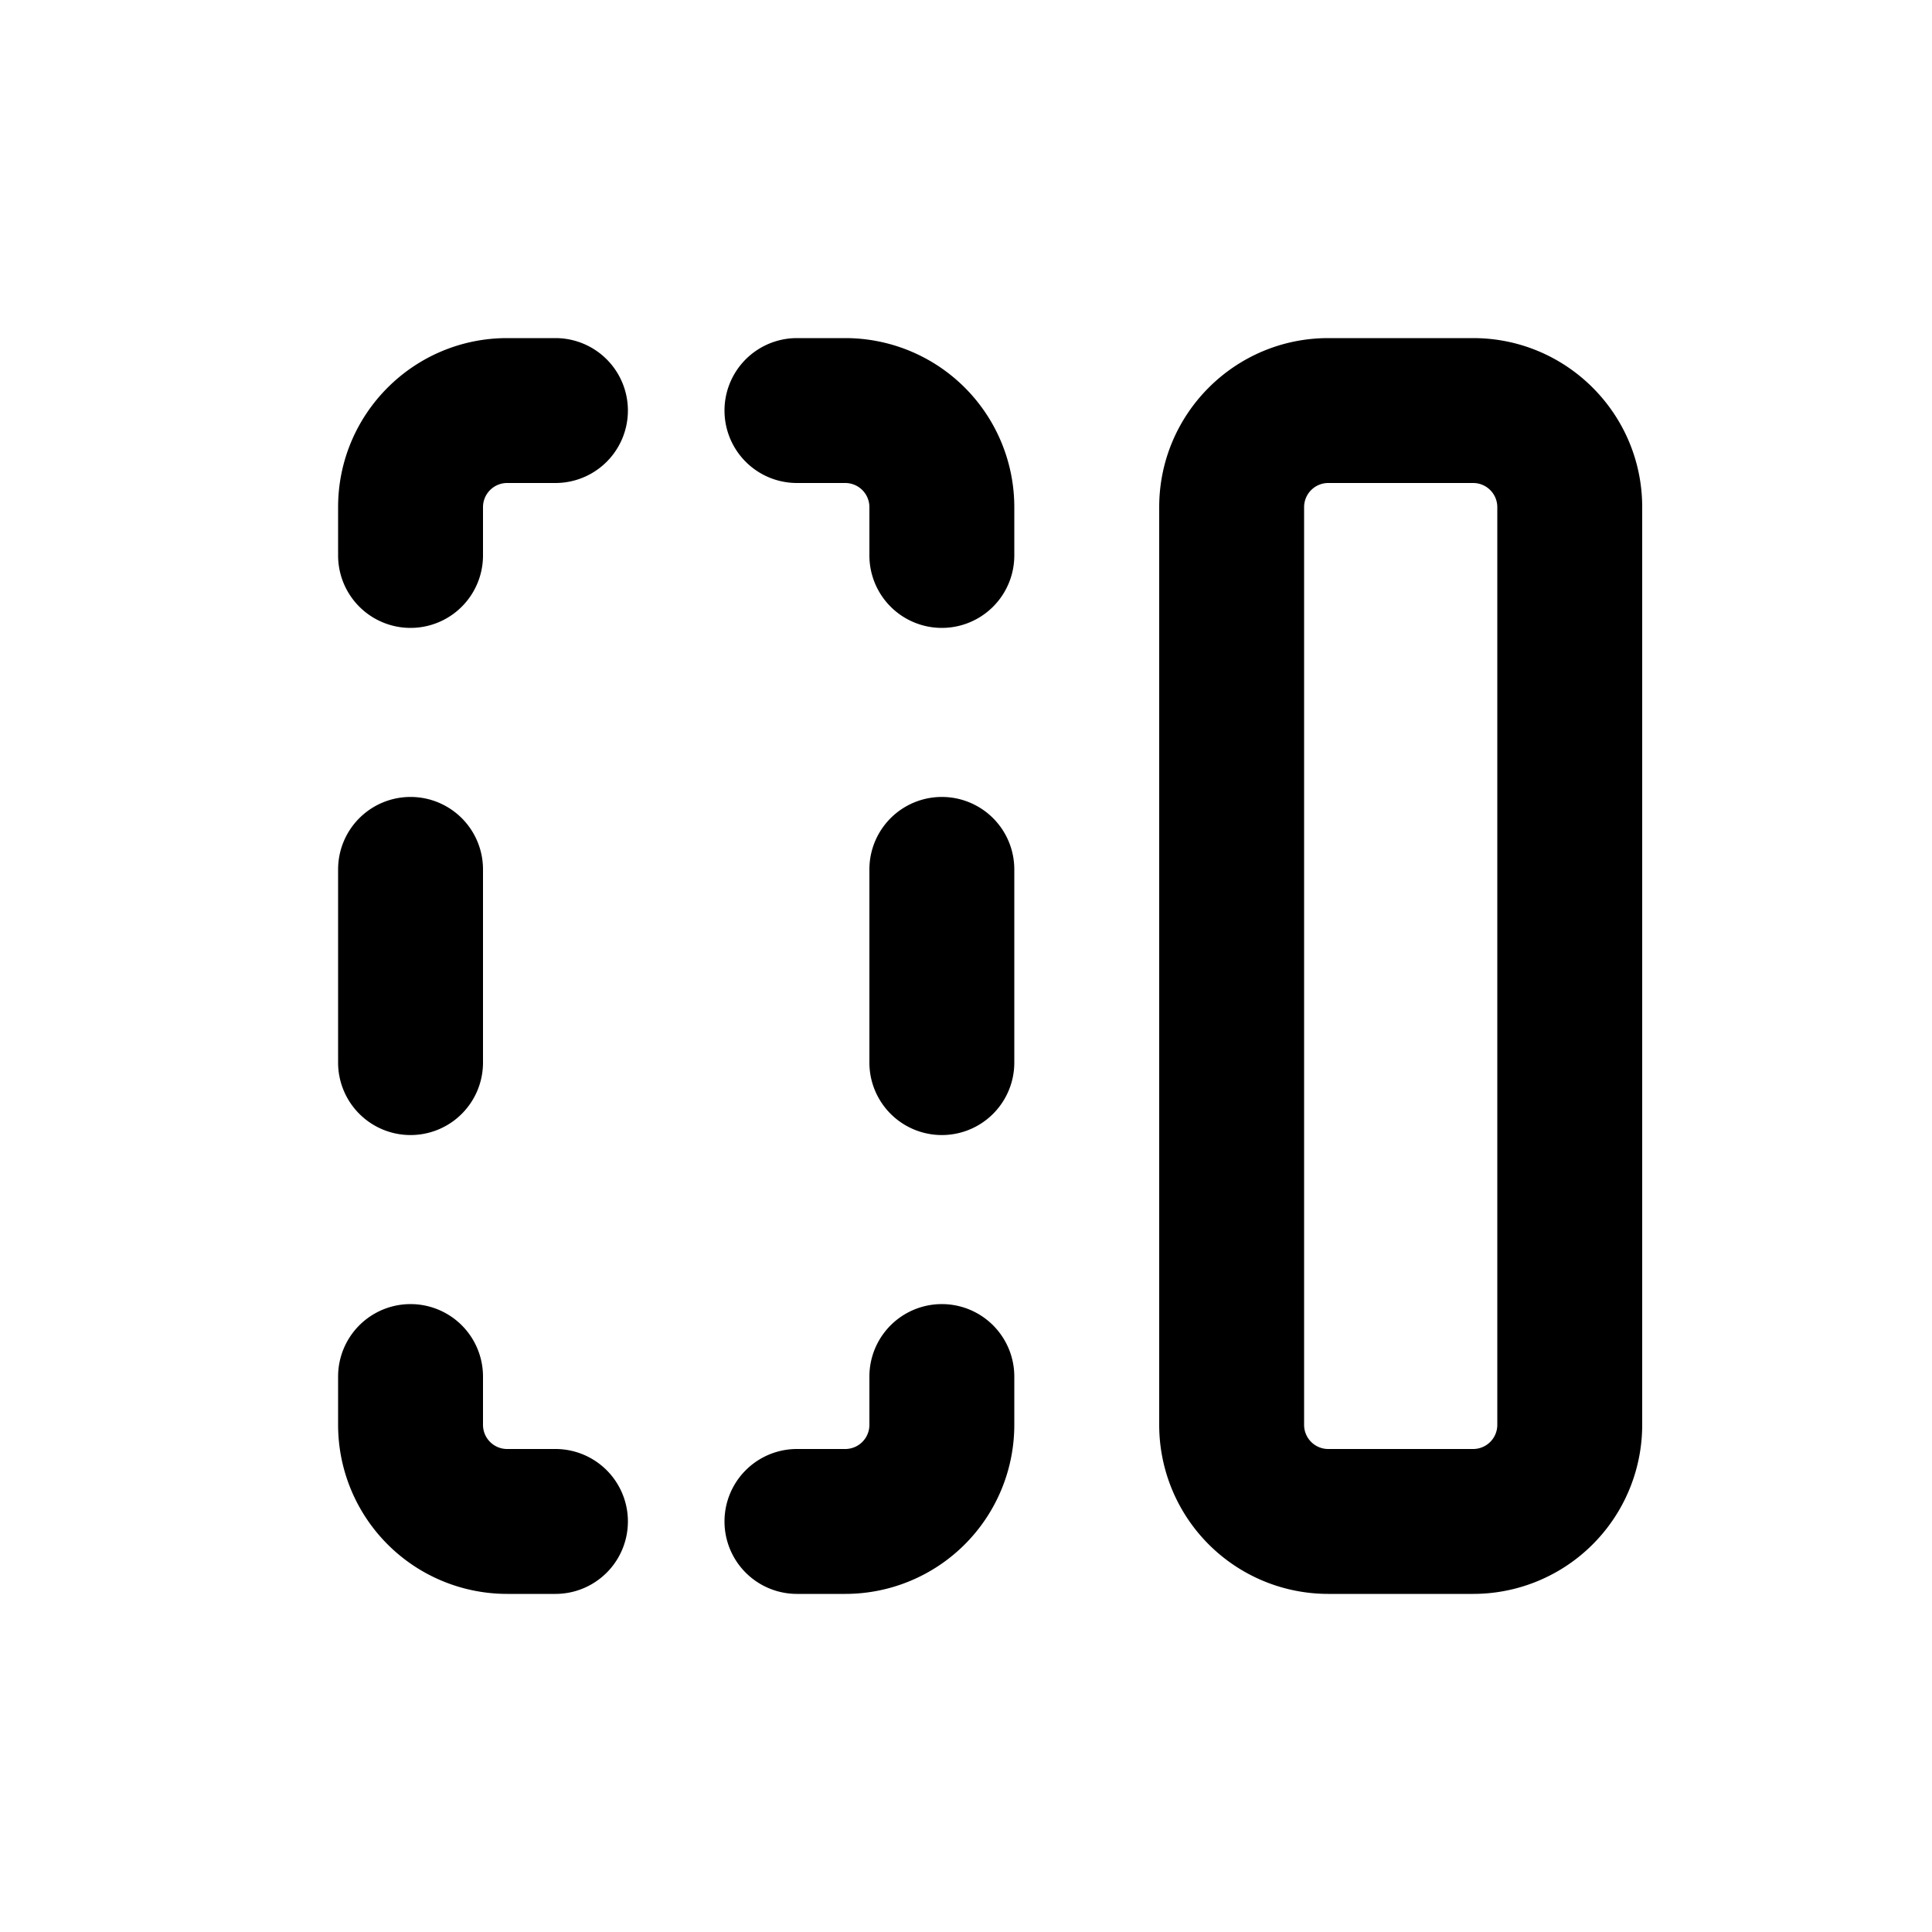
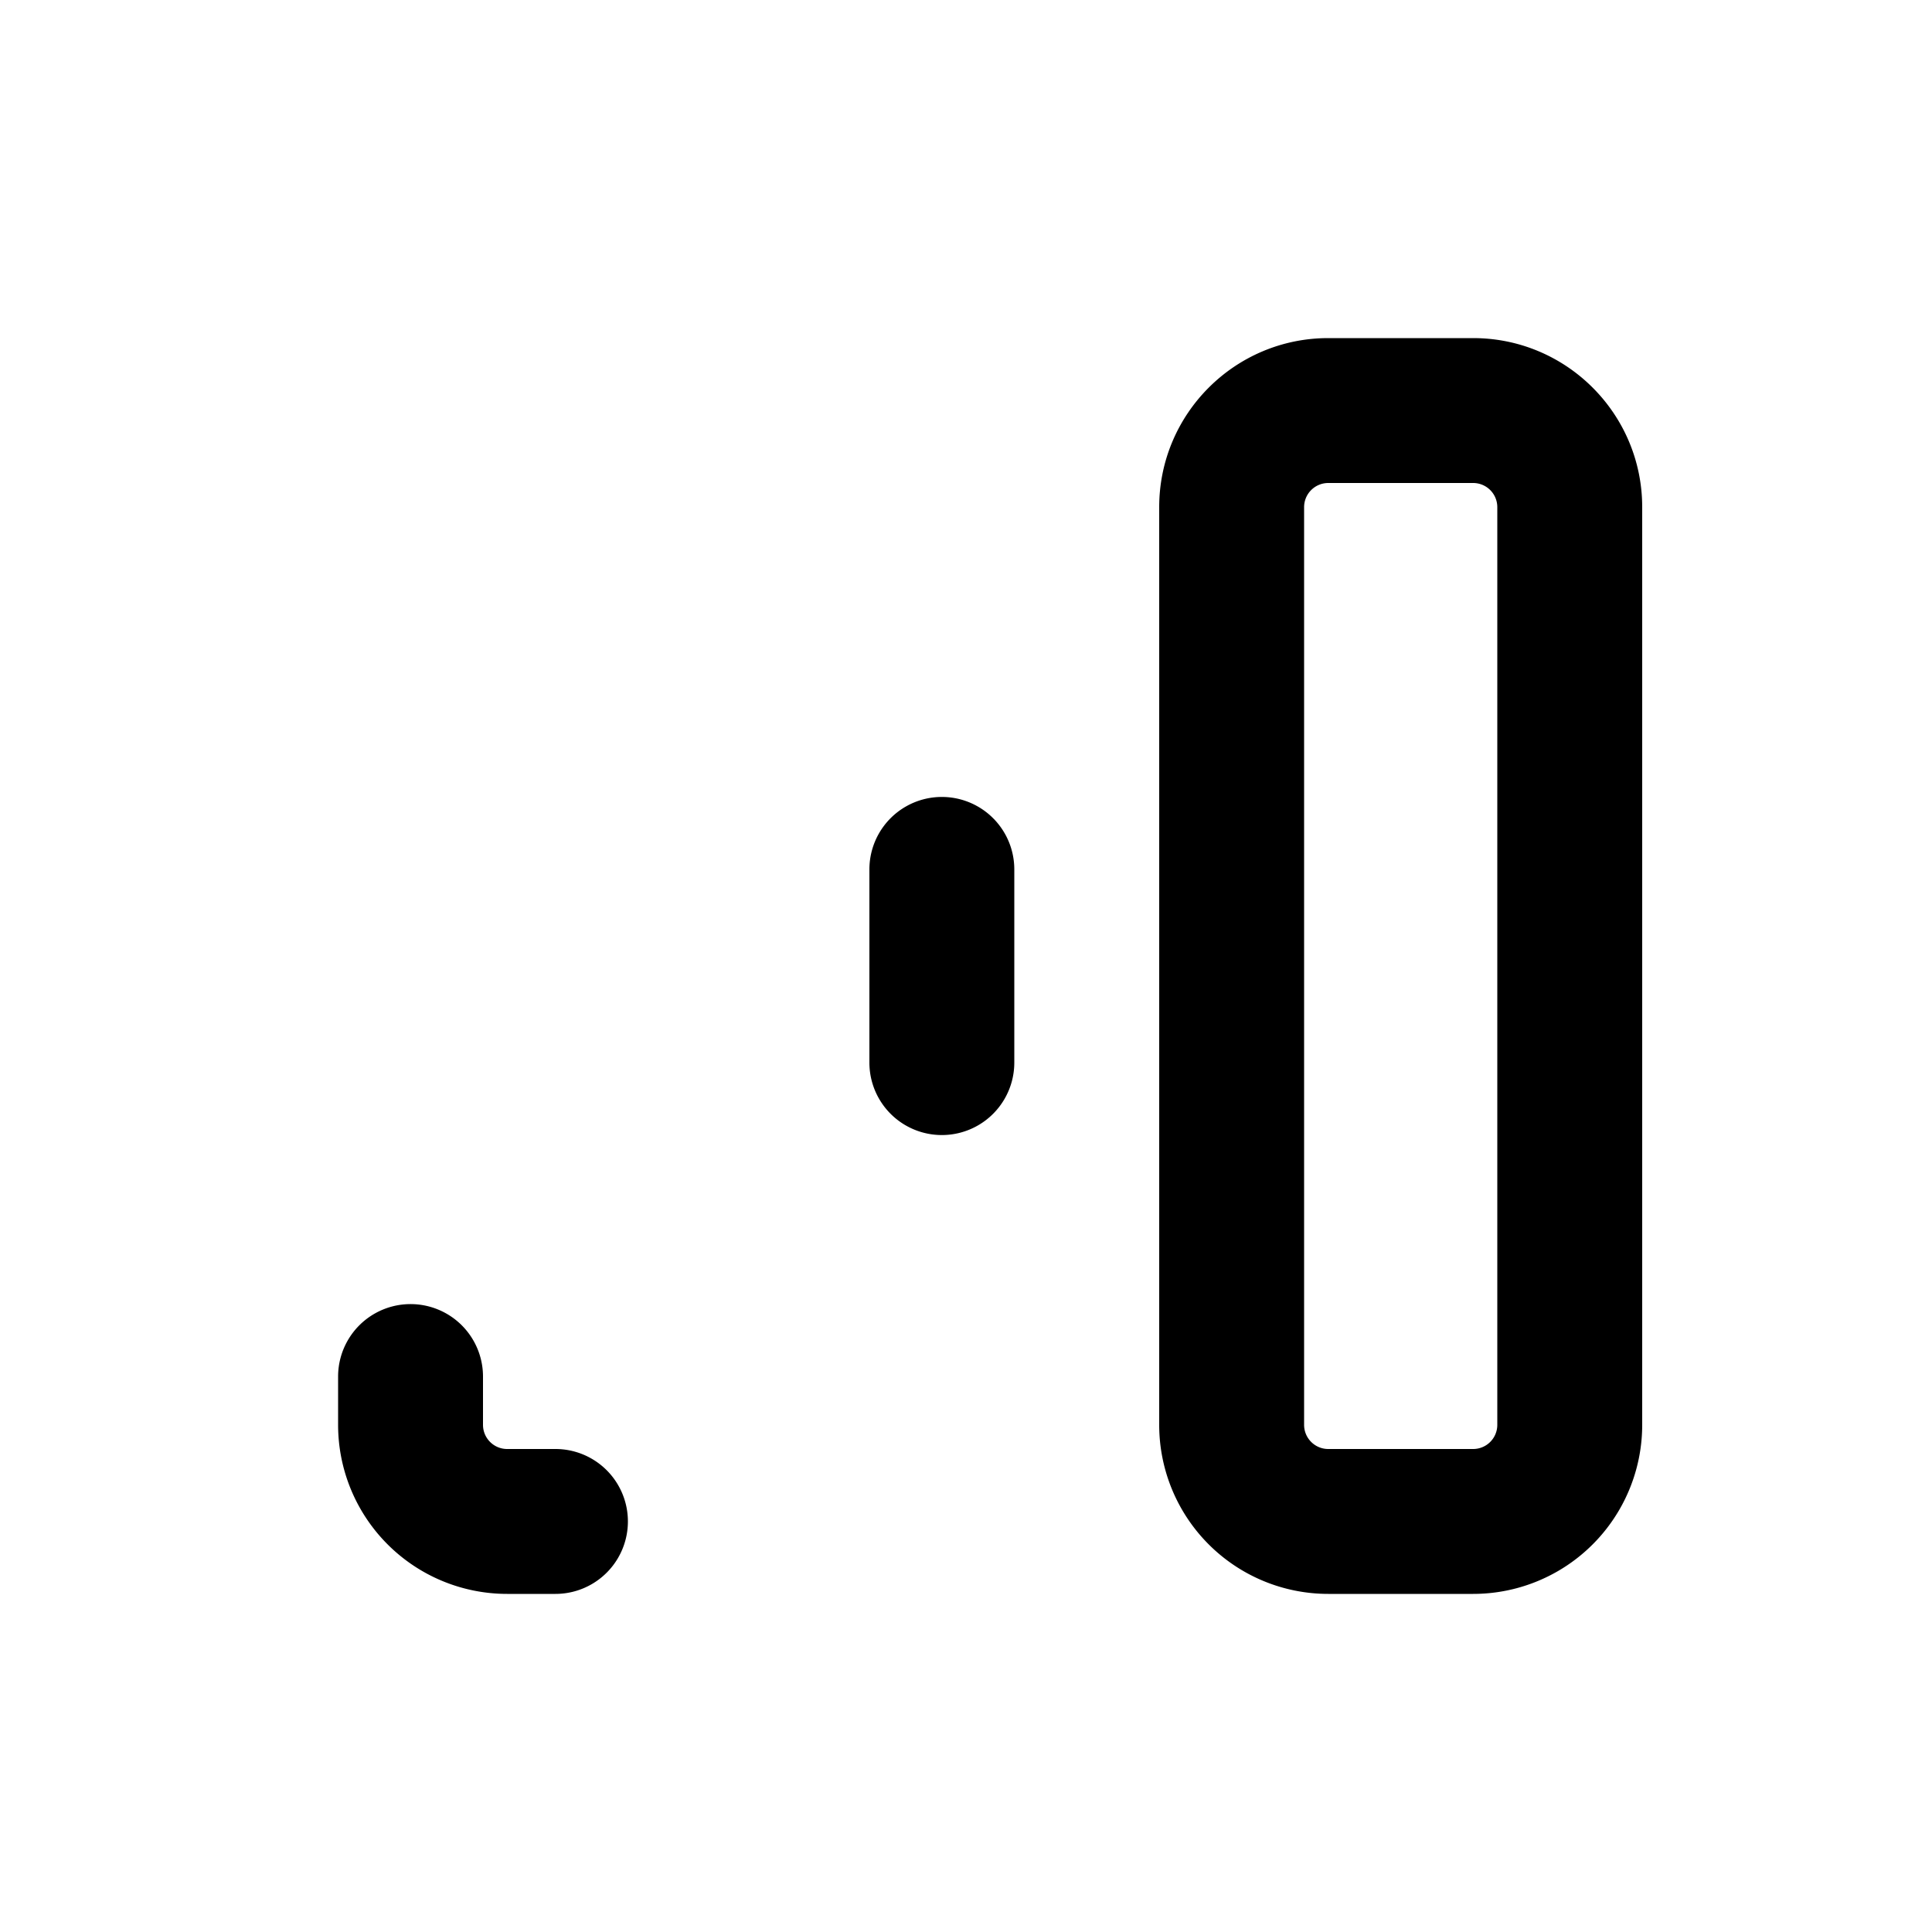
<svg xmlns="http://www.w3.org/2000/svg" viewBox="0 0 20 20" fill="currentColor">
  <path fill-rule="evenodd" d="M13.75 16.5a1.75 1.75 0 0 1-1.75-1.75v-9.5c0-.966.784-1.75 1.75-1.75h1.5c.966 0 1.75.784 1.75 1.75v9.5a1.75 1.75 0 0 1-1.75 1.75h-1.5Zm-.25-1.75c0 .138.112.25.25.25h1.5a.25.25 0 0 0 .25-.25v-9.5a.25.25 0 0 0-.25-.25h-1.5a.25.25 0 0 0-.25.25v9.5Z" fill="currentColor" />
  <path d="M5.25 16.5a1.75 1.75 0 0 1-1.75-1.75v-.5a.75.75 0 0 1 1.5 0v.5c0 .138.112.25.25.25h.5a.75.75 0 0 1 0 1.5h-.5Z" fill="currentColor" />
-   <path d="M8.75 16.5a1.75 1.75 0 0 0 1.75-1.75v-.5a.75.75 0 0 0-1.5 0v.5a.25.25 0 0 1-.25.25h-.5a.75.75 0 0 0 0 1.5h.5Z" fill="currentColor" />
-   <path d="M3.5 5.25c0-.966.784-1.75 1.75-1.75h.5a.75.75 0 0 1 0 1.5h-.5a.25.25 0 0 0-.25.25v.5a.75.75 0 0 1-1.5 0v-.5Z" fill="currentColor" />
-   <path d="M10.5 5.25a1.75 1.75 0 0 0-1.75-1.75h-.5a.75.75 0 0 0 0 1.5h.5a.25.25 0 0 1 .25.25v.5a.75.75 0 0 0 1.5 0v-.5Z" fill="currentColor" />
-   <path d="M4.25 8.25a.75.75 0 0 1 .75.75v2a.75.75 0 0 1-1.5 0v-2a.75.75 0 0 1 .75-.75Z" fill="currentColor" />
  <path d="M10.5 9a.75.75 0 0 0-1.5 0v2a.75.75 0 0 0 1.5 0v-2Z" fill="currentColor" />
</svg>